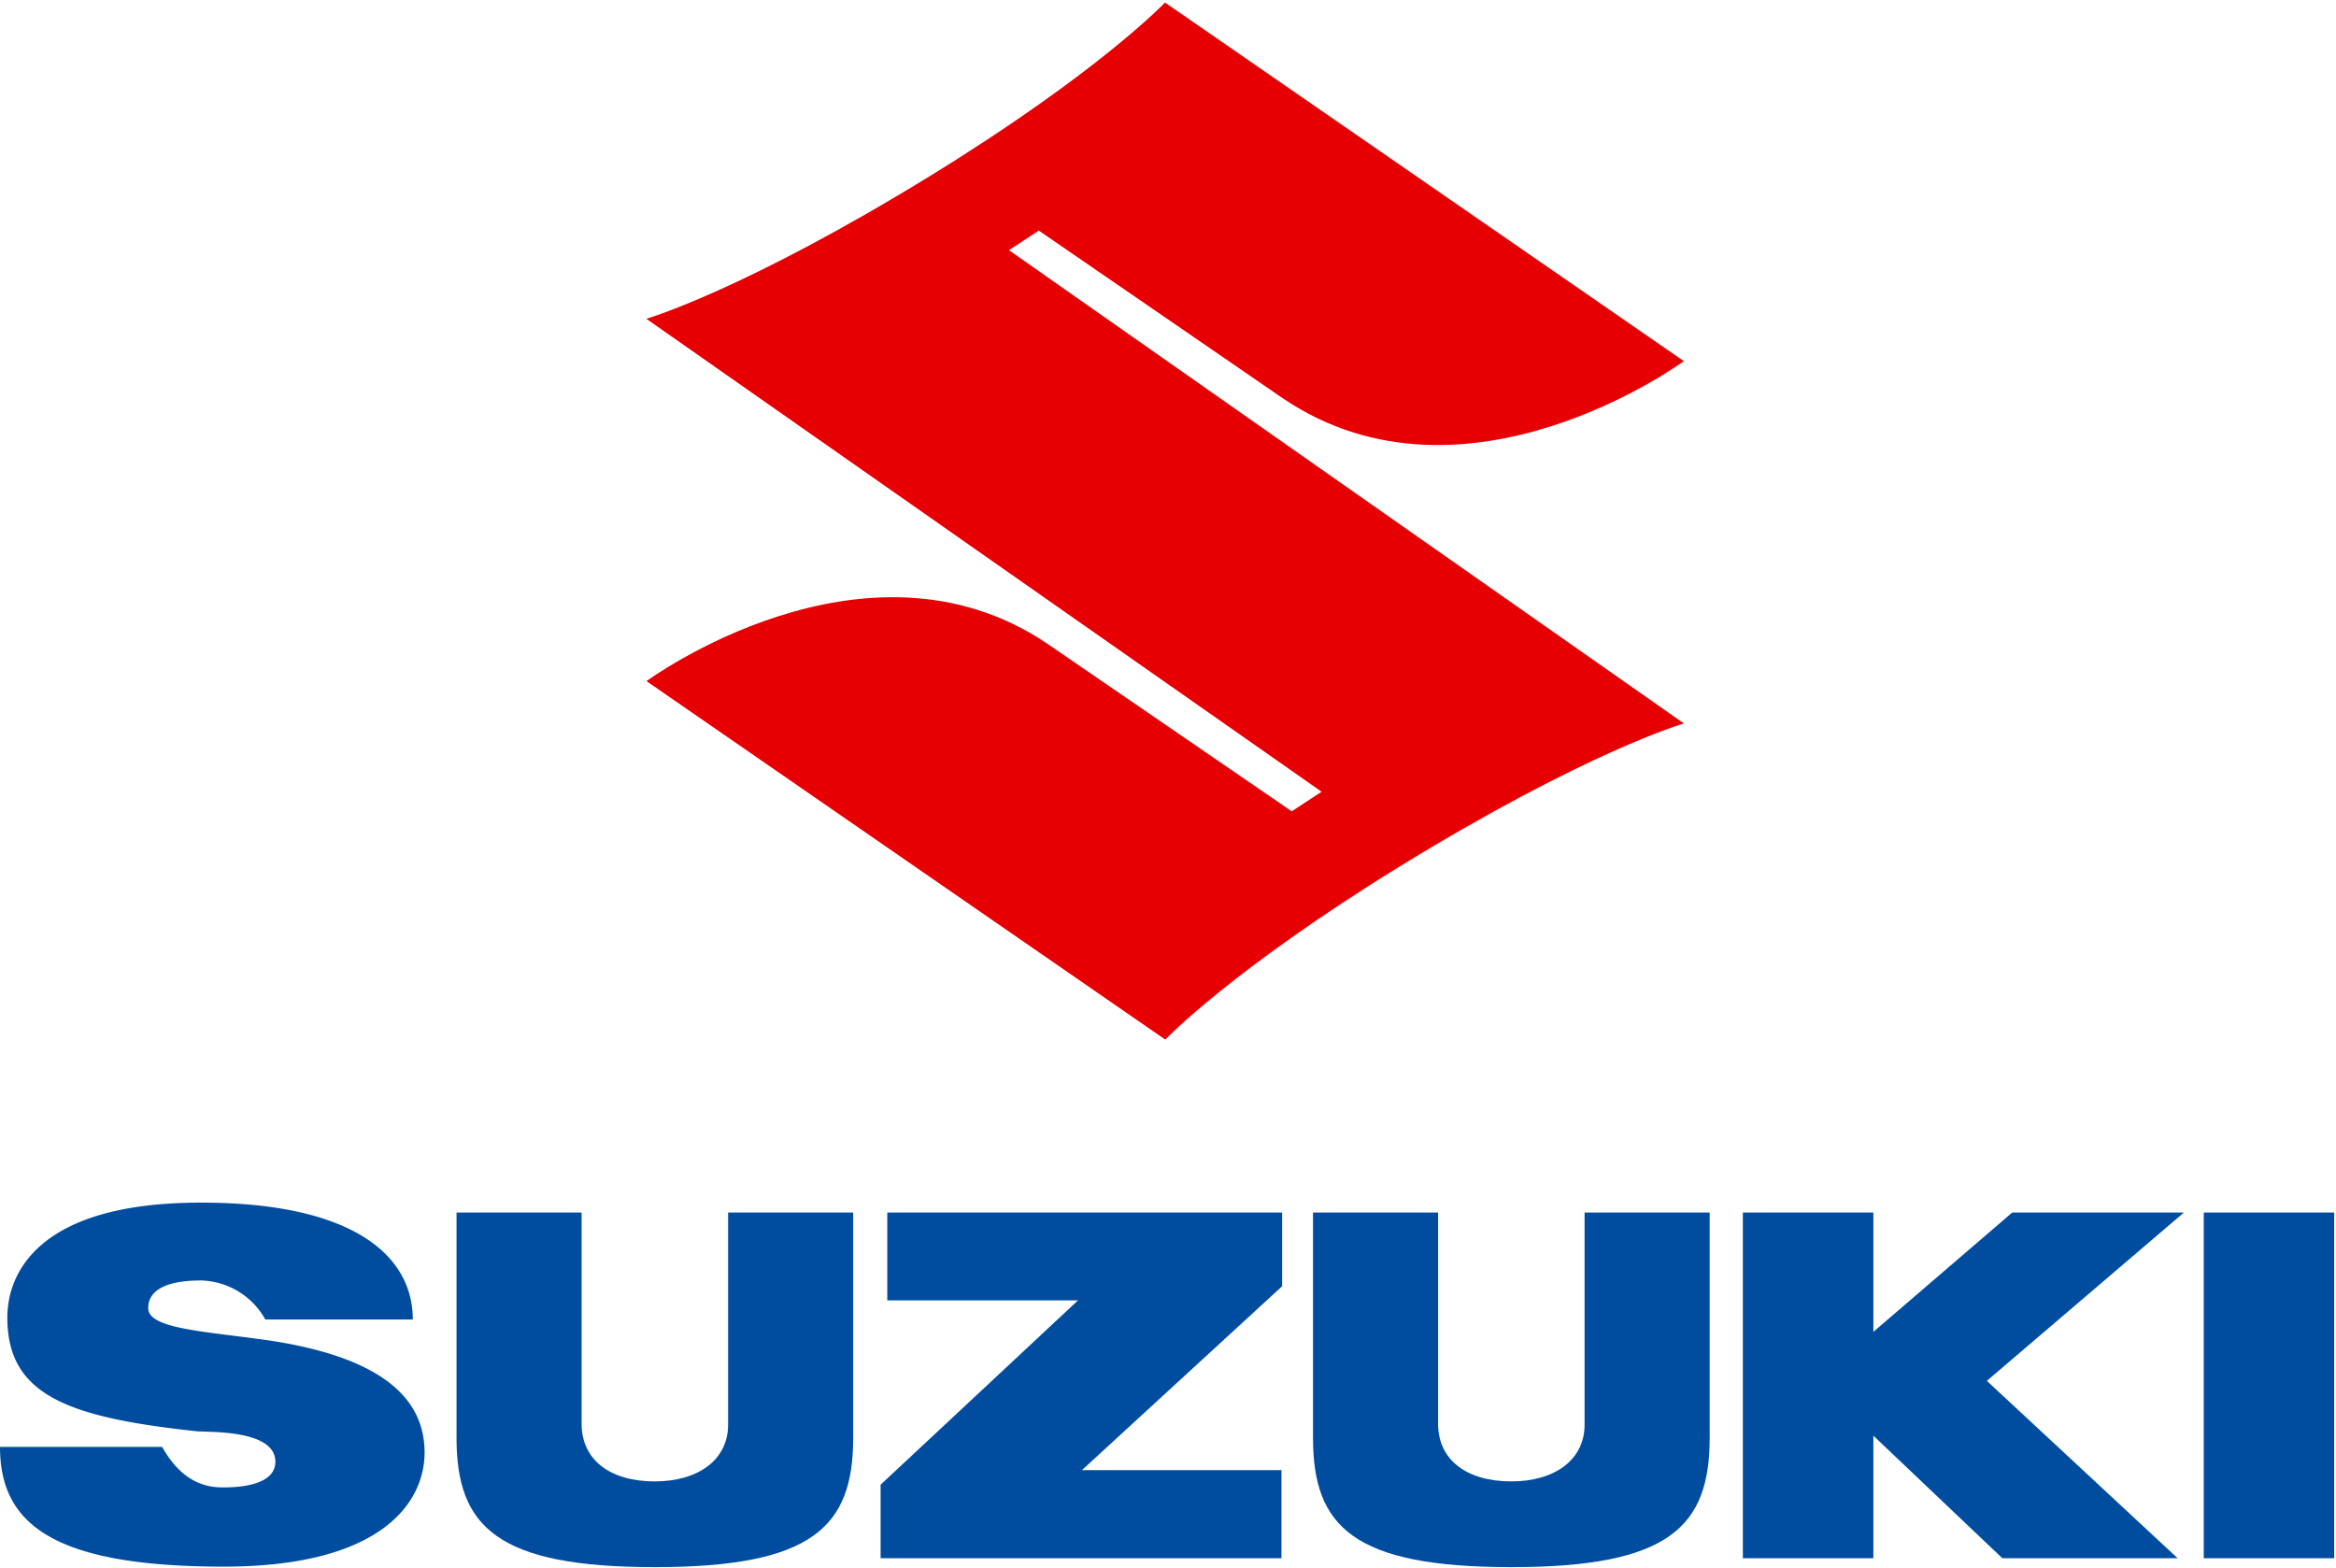
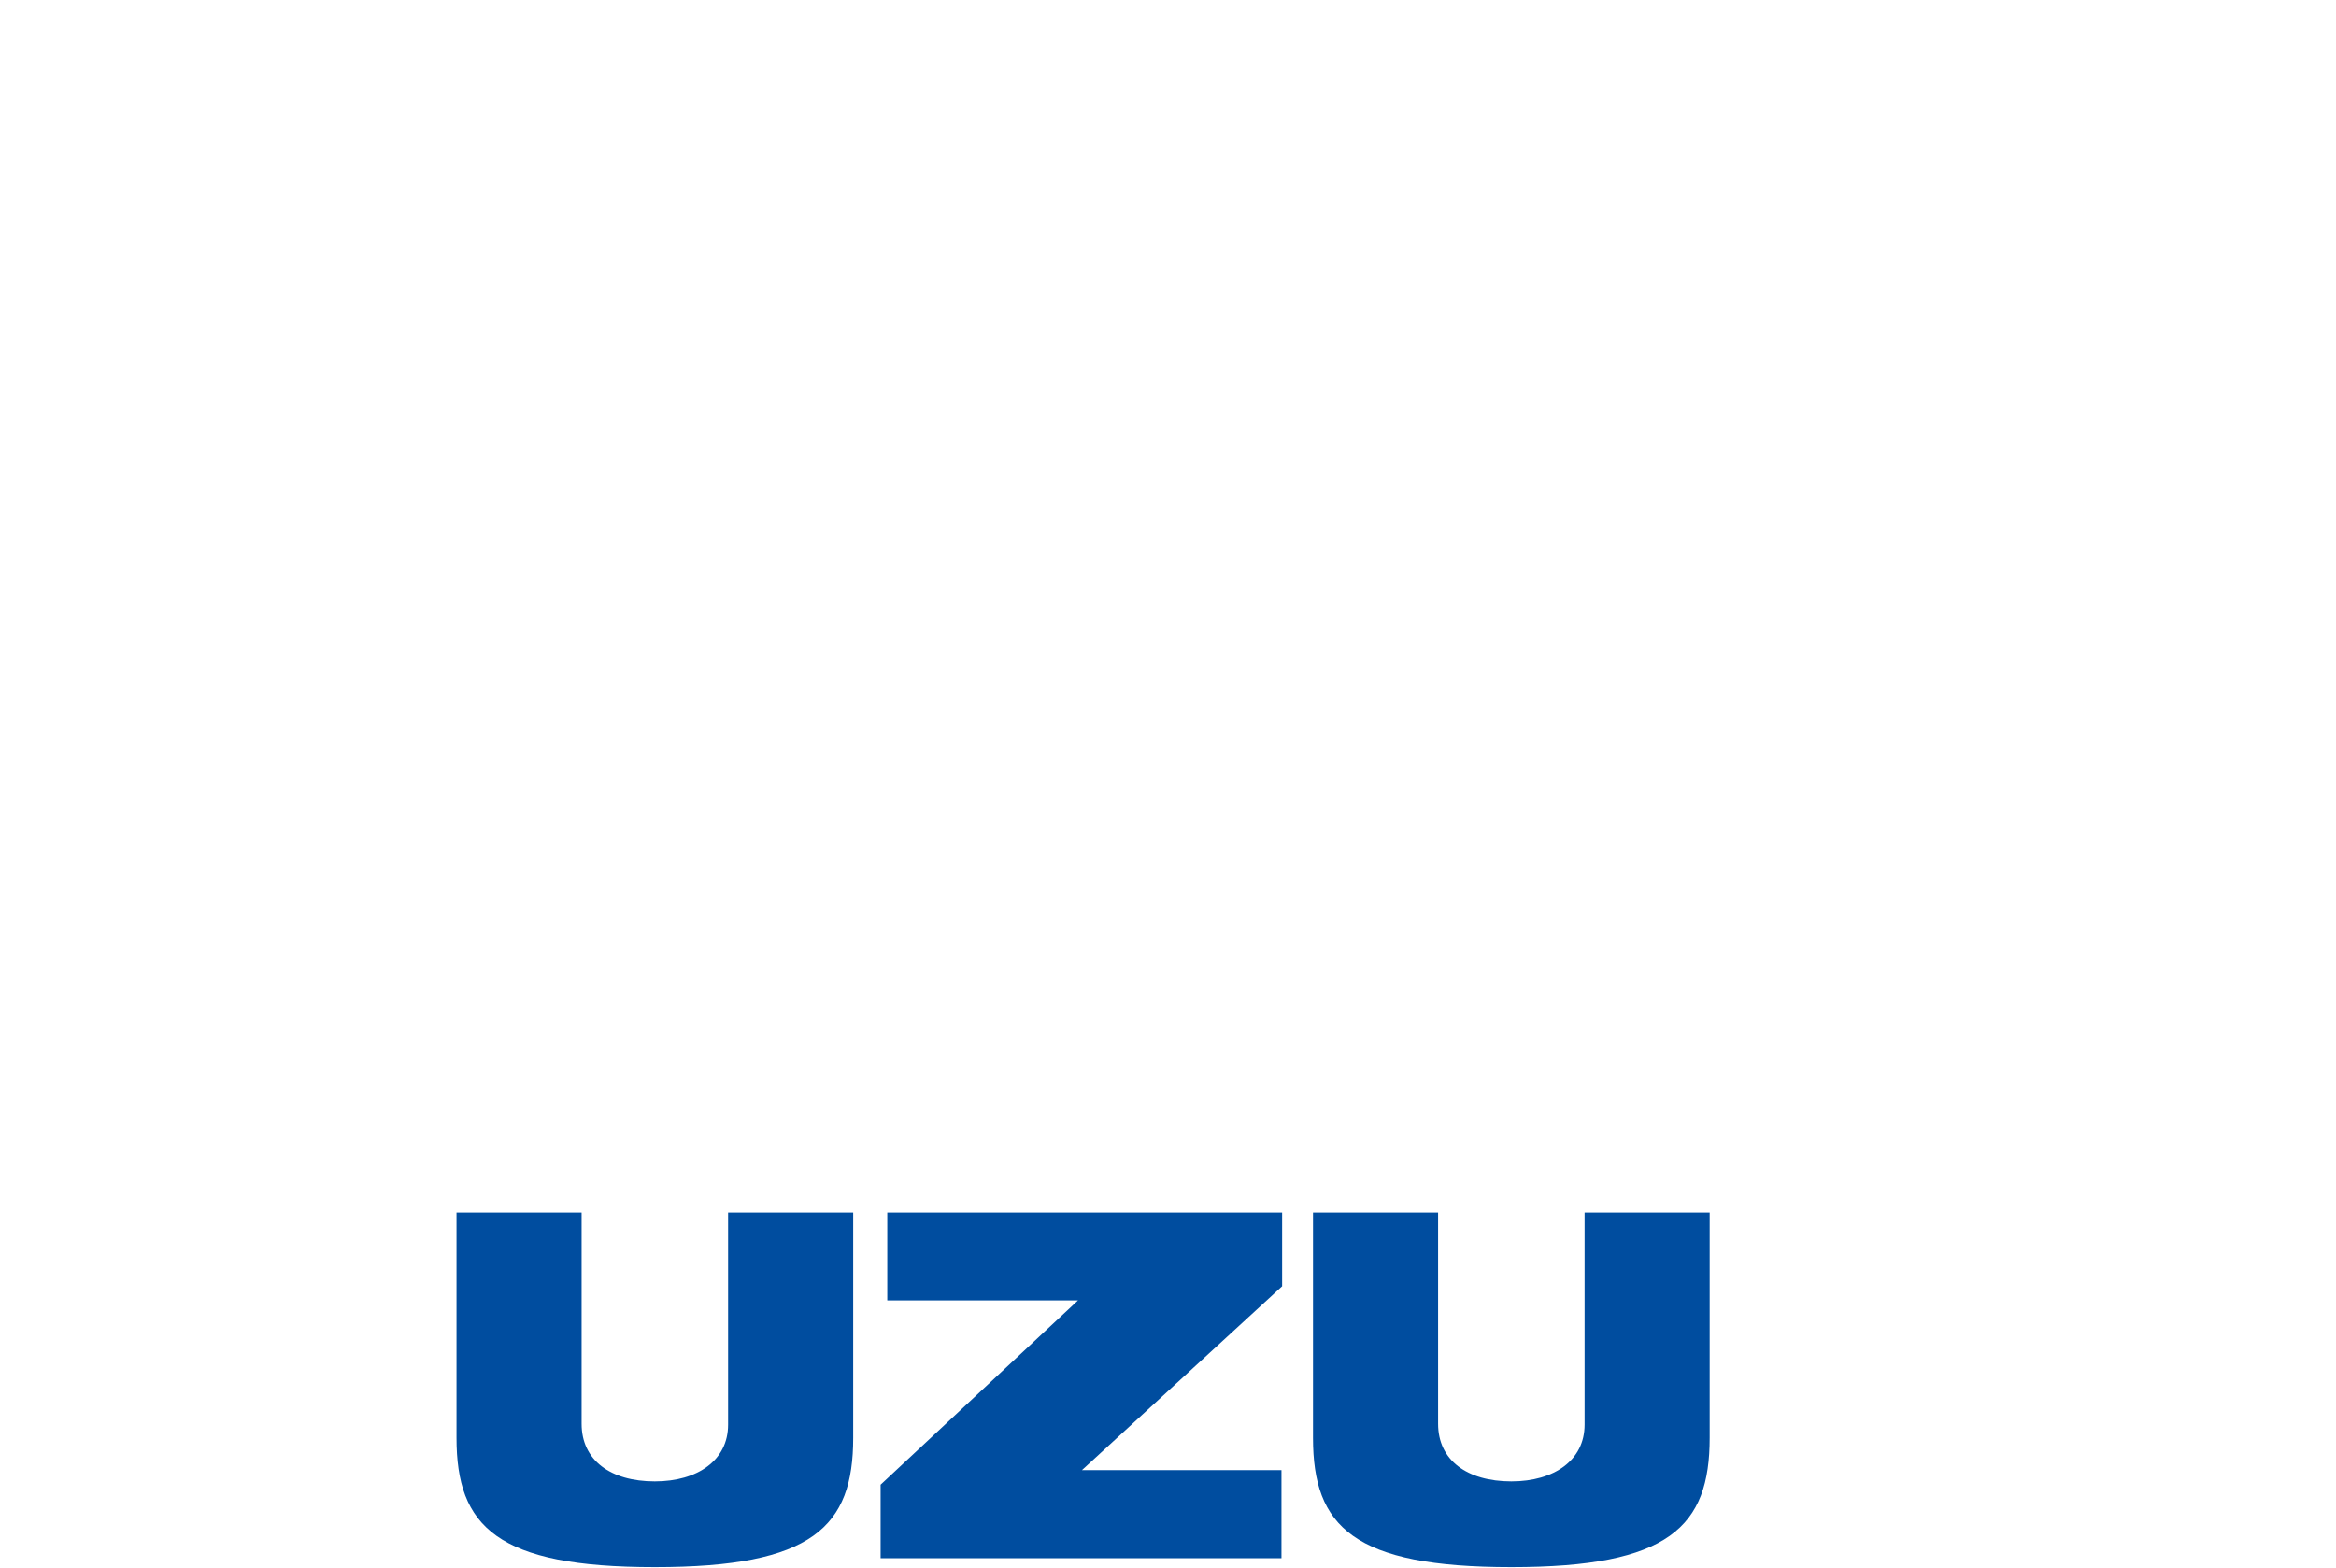
<svg xmlns="http://www.w3.org/2000/svg" viewBox="0 0 283.68 190.37">
-   <path d="m204.49 87.85s-11.78 3.4-34.55 17.39c-20.43 12.58-28.43 21-28.43 21l-63-43.53s26.5-19.49 48.65-4.56l29.71 20.37 3.62-2.38-82-57.43s11.79-3.41 34.55-17.4c20.43-12.57 28.44-21 28.44-21l63 43.54s-26.48 19.49-48.63 4.56l-29.7-20.41-3.62 2.38z" fill="#e60004" />
  <g fill="#004d9f">
    <path d="m155.7 147.24h-47.95v10.67h23.16l-23.97 22.38v8.93h48.68v-10.7h-24.23l24.31-22.33z" />
    <path d="m79.52 190.3c19.18 0 24.09-4.9 24.09-15.7v-27.36h-15.19v25.76c0 4.32-3.7 6.89-8.9 6.89-5.41 0-8.89-2.59-8.89-7v-25.65h-15.19v27.36c0 10.8 4.92 15.7 24.08 15.7z" />
    <path d="m183.54 190.3c19.17 0 24.08-4.9 24.08-15.7v-27.36h-15.19v25.76c0 4.32-3.7 6.89-8.89 6.89-5.41 0-8.9-2.59-8.9-7v-25.65h-15.19v27.36c0 10.8 4.92 15.7 24.09 15.7z" />
-     <path d="m267.62 147.24h15.84v41.98h-15.84z" />
-     <path d="m265.21 147.24h-20.85l-16.86 14.49v-14.49h-15.85v41.98h15.85v-14.88l15.66 14.88h21.29l-23.17-21.54z" />
-     <path d="m18 158.85c0-3.25 4.82-3.36 6.44-3.36a9.21 9.21 0 0 1 7.78 4.74h17.91c0-7.91-7.5-14.19-25.64-14.19-20.16-.04-23.6 8.84-23.6 13.96 0 9.37 7.26 12.12 23 13.8 1.35.14 9.55-.25 9.55 3.7 0 2.93-4.61 3.12-6.3 3.12s-4.85-.28-7.45-4.92h-19.69c0 9.22 6.22 14.54 27.16 14.54 19.28 0 24.4-7.87 24.4-13.85 0-5.81-4-11.73-20.44-13.83-6.86-.93-13.12-1.31-13.12-3.71z" />
  </g>
</svg>